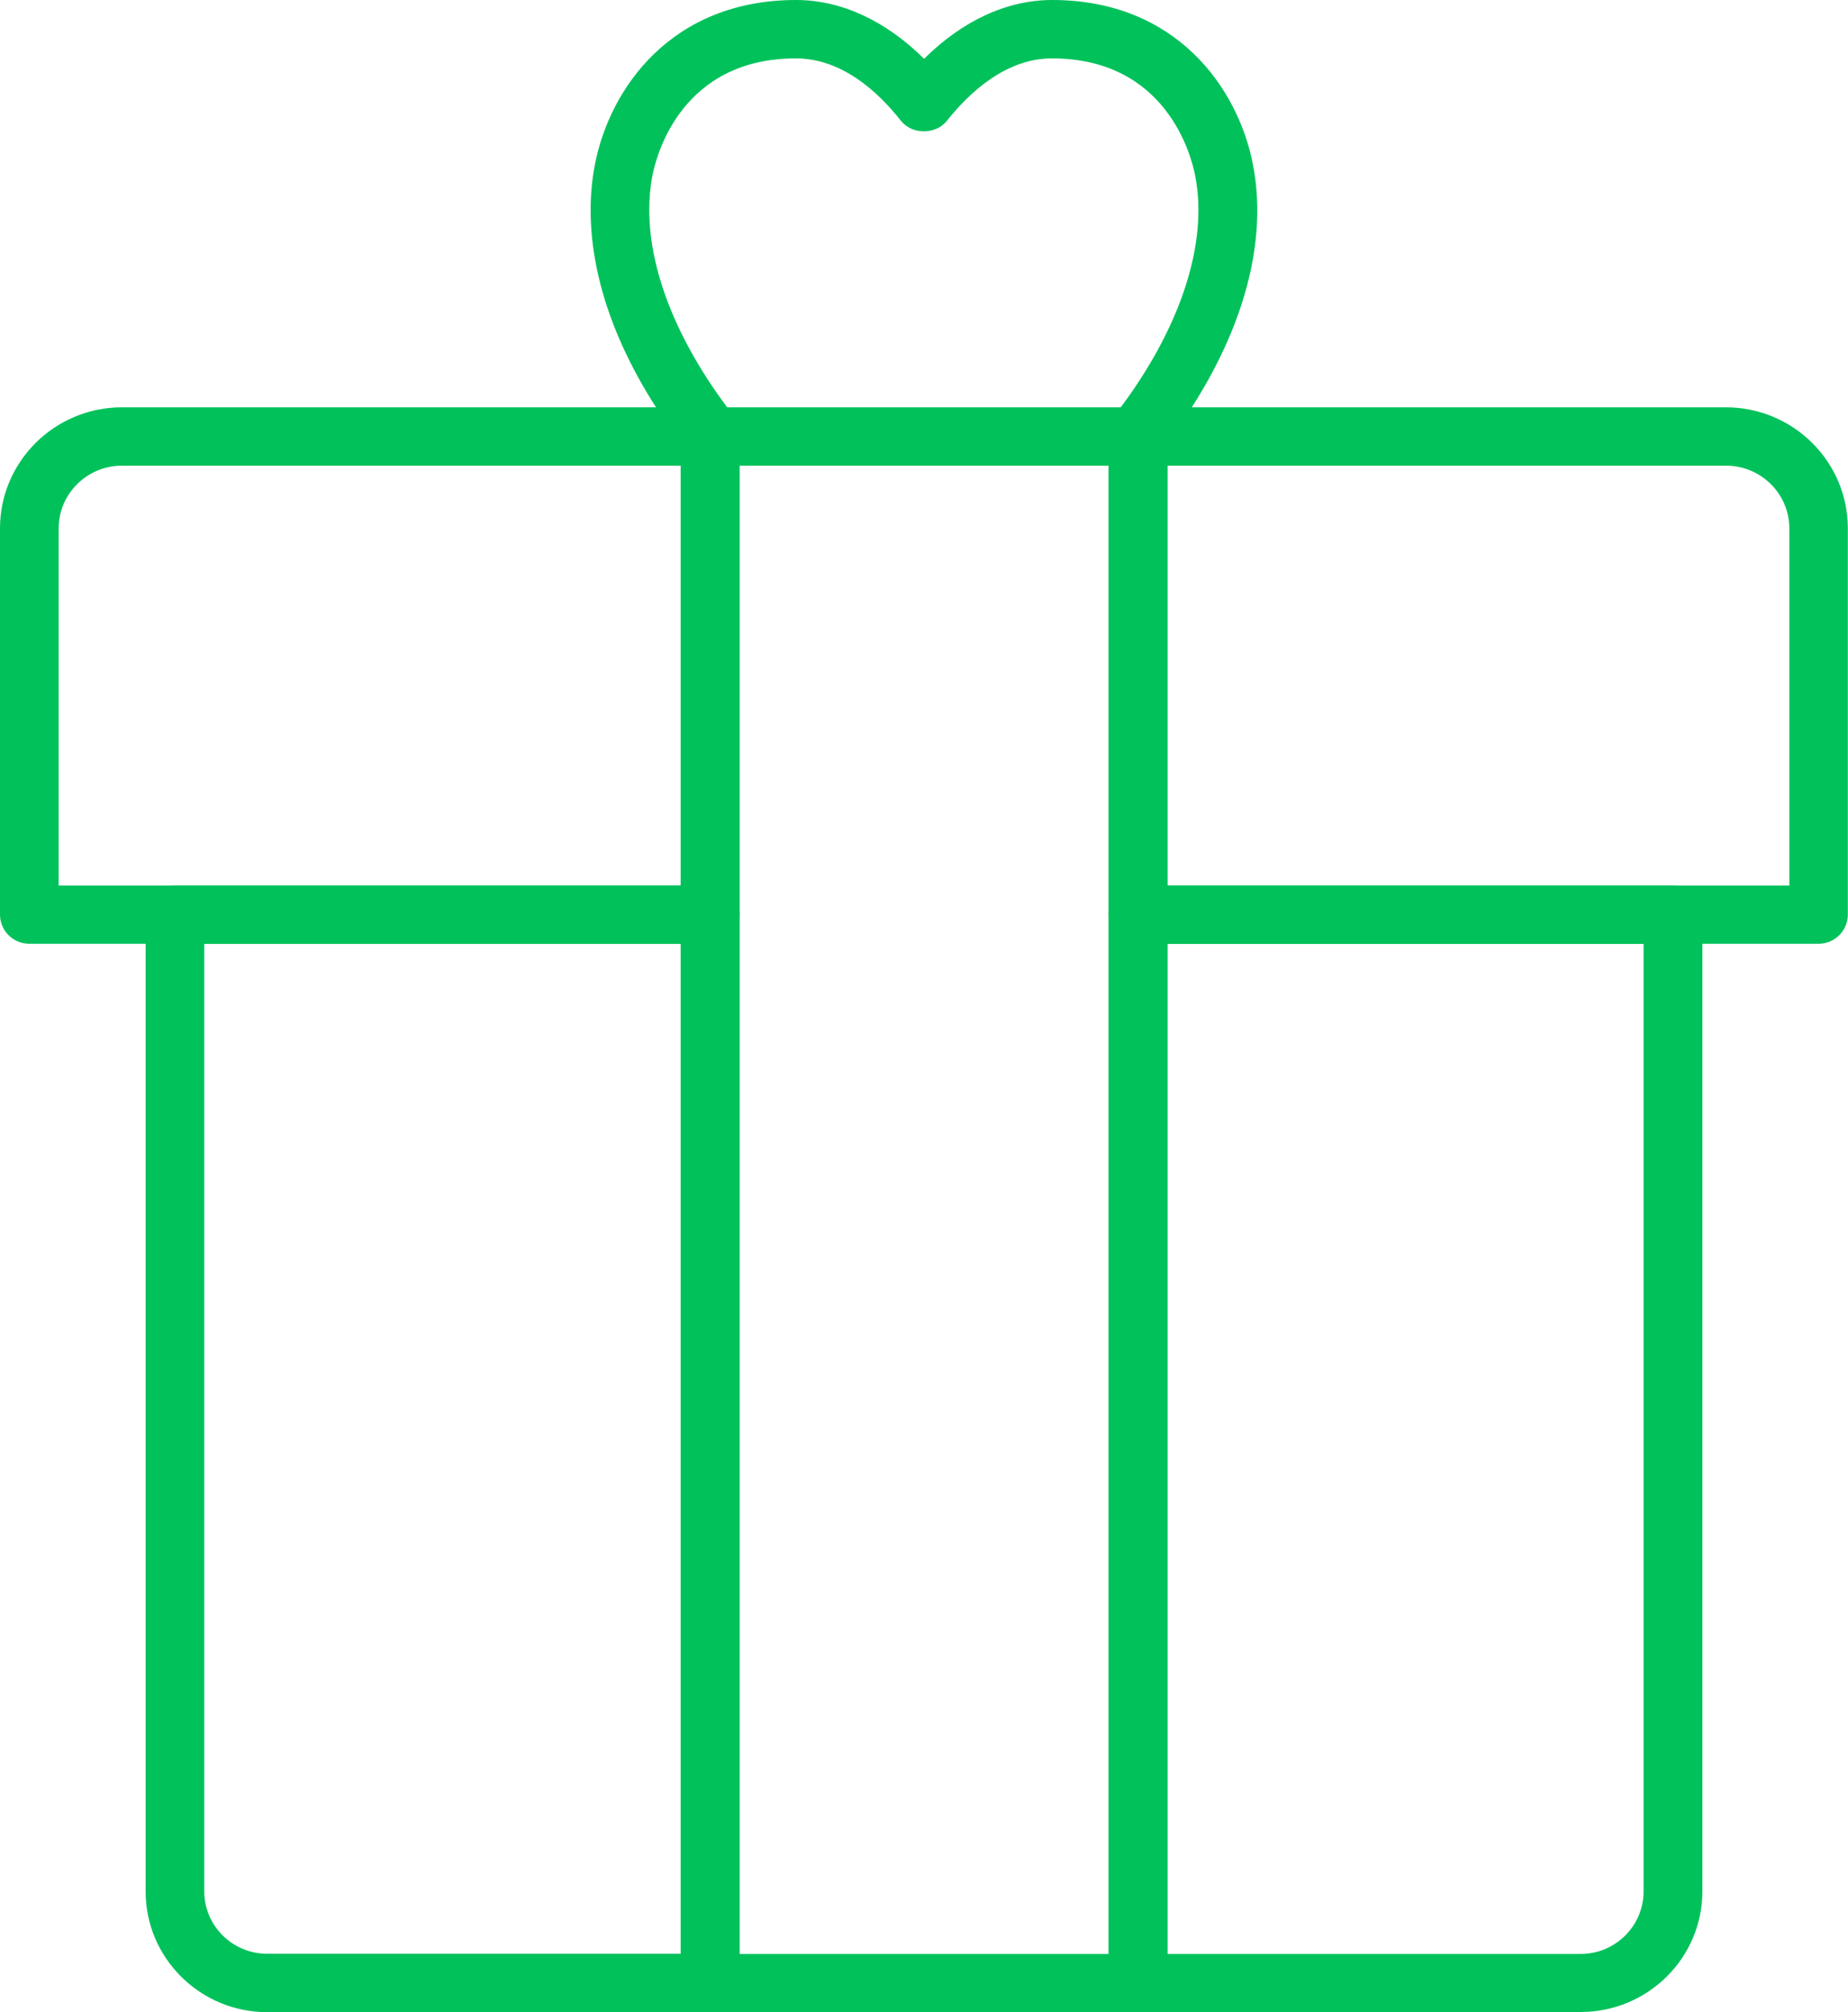
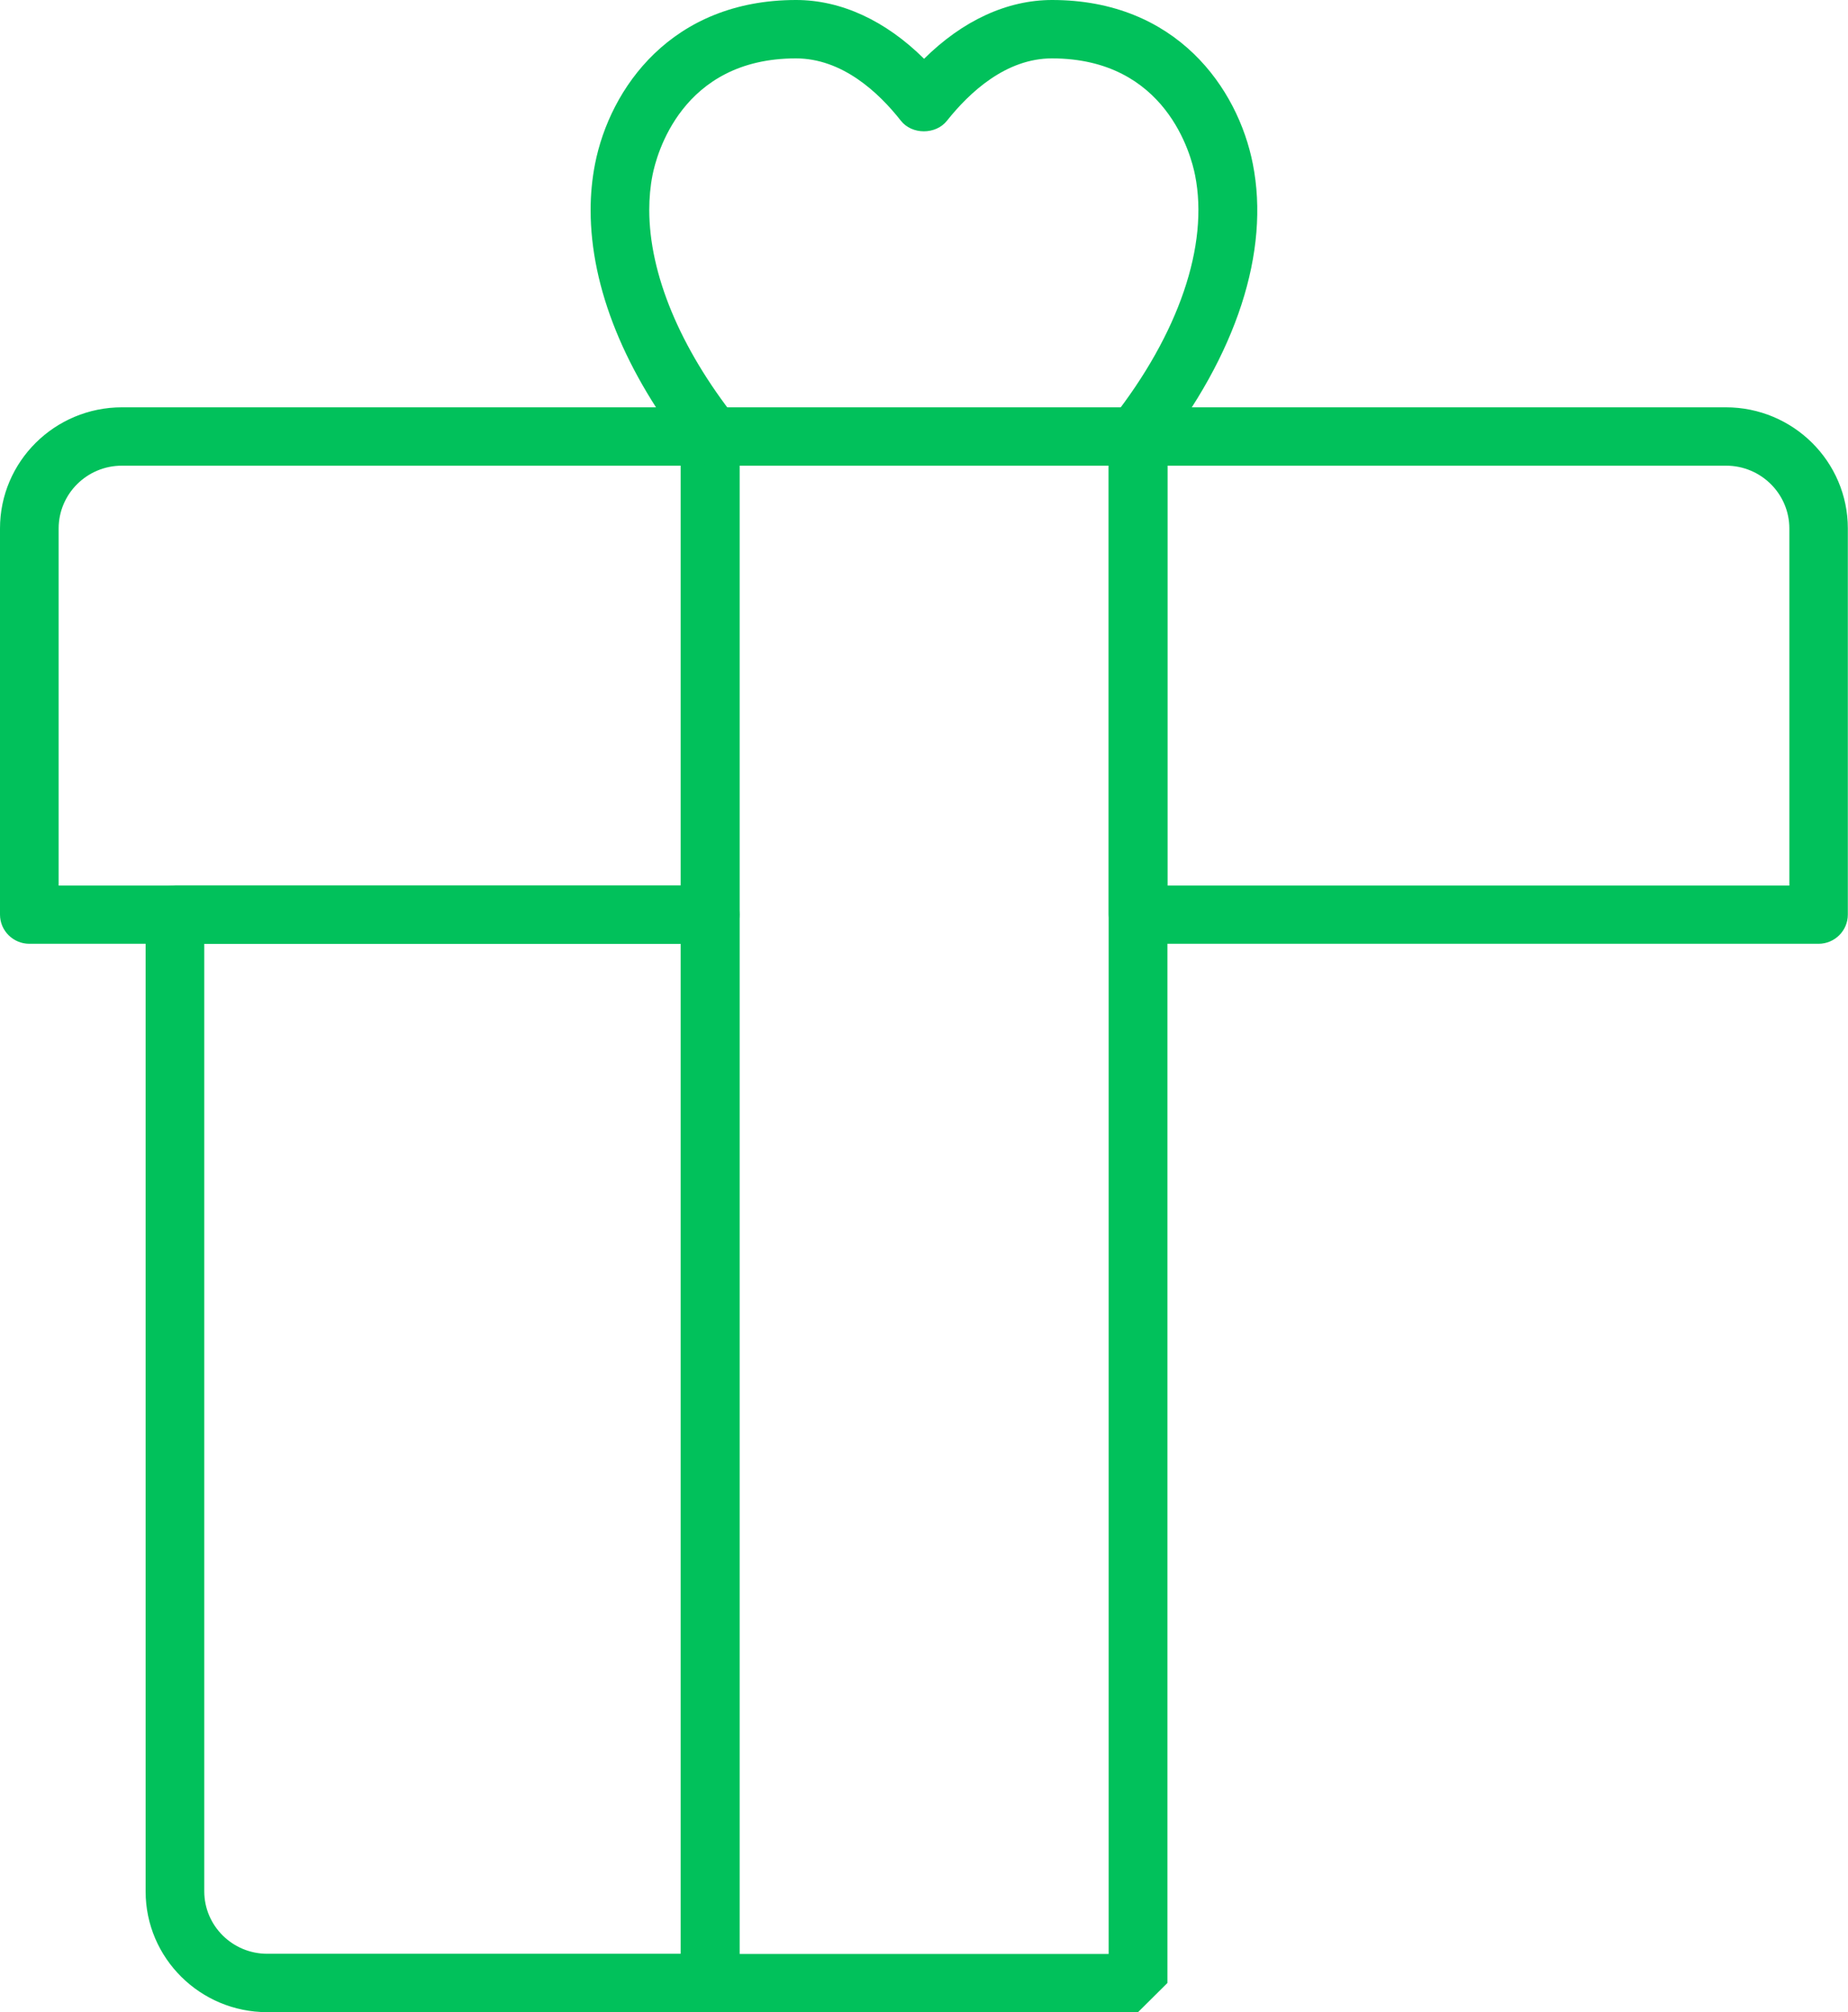
<svg xmlns="http://www.w3.org/2000/svg" width="45" height="49" viewBox="0 0 45 49" fill="none">
  <g clip-path="url(#clip0_1819_24933)">
    <path d="M17.291 22.983H0.716C0.322 22.983 0 22.666 0 22.272V12.868C0 11.241 1.331 9.919 2.97 9.919H17.291C17.685 9.919 18.007 10.235 18.007 10.63V22.272C18.007 22.663 17.689 22.983 17.291 22.983ZM1.428 21.565H16.576V11.34H2.97C2.118 11.34 1.428 12.026 1.428 12.872V21.565Z" fill="#01C15B" />
    <path d="M44.284 22.983H27.712C27.319 22.983 26.996 22.666 26.996 22.272V10.63C26.996 10.239 27.315 9.919 27.712 9.919H42.026C43.665 9.919 44.996 11.241 44.996 12.868V22.272C44.996 22.663 44.678 22.983 44.281 22.983H44.284ZM28.428 21.565H43.572V12.872C43.572 12.026 42.882 11.34 42.03 11.34H28.428V21.565Z" fill="#01C15B" />
    <path d="M17.291 49H6.506C4.874 49 3.546 47.682 3.546 46.061V22.272C3.546 21.881 3.865 21.561 4.262 21.561H17.291C17.685 21.561 18.007 21.877 18.007 22.272V48.289C18.007 48.68 17.689 49 17.291 49ZM4.974 22.983V46.057C4.974 46.896 5.661 47.578 6.506 47.578H16.576V22.983H4.974Z" fill="#01C15B" />
-     <path d="M38.491 49H27.712C27.319 49 26.996 48.684 26.996 48.289V22.272C26.996 21.881 27.315 21.561 27.712 21.561H40.738C41.132 21.561 41.454 21.877 41.454 22.272V46.057C41.454 47.678 40.126 48.996 38.491 48.996V49ZM28.428 47.582H38.491C39.335 47.582 40.022 46.9 40.022 46.061V22.986H28.428V47.582Z" fill="#01C15B" />
-     <path d="M27.712 49H17.291C16.898 49 16.576 48.684 16.576 48.289V10.63C16.576 10.239 16.894 9.919 17.291 9.919H27.712C28.106 9.919 28.428 10.235 28.428 10.63V48.289C28.428 48.68 28.109 49 27.712 49ZM18.007 47.582H26.996V11.34H18.007V47.582Z" fill="#01C15B" />
+     <path d="M27.712 49H17.291C16.898 49 16.576 48.684 16.576 48.289V10.63C16.576 10.239 16.894 9.919 17.291 9.919H27.712C28.106 9.919 28.428 10.235 28.428 10.63V48.289ZM18.007 47.582H26.996V11.34H18.007V47.582Z" fill="#01C15B" />
    <path d="M27.644 11.34C27.49 11.34 27.336 11.29 27.204 11.191C26.893 10.949 26.839 10.505 27.079 10.196C28.703 8.131 29.441 5.97 29.101 4.268C29.008 3.792 28.403 1.422 25.615 1.422C24.495 1.422 23.608 2.25 23.06 2.939C22.788 3.284 22.205 3.284 21.936 2.939C21.392 2.246 20.505 1.422 19.381 1.422C16.587 1.422 15.982 3.792 15.889 4.265C15.835 4.538 15.81 4.823 15.81 5.114C15.81 6.667 16.558 8.469 17.918 10.192C18.161 10.502 18.107 10.946 17.796 11.187C17.485 11.429 17.037 11.376 16.794 11.067C15.216 9.066 14.382 7.008 14.382 5.114C14.382 4.734 14.418 4.357 14.489 3.994C14.851 2.15 16.35 0 19.385 0C20.48 0 21.564 0.501 22.502 1.432C23.436 0.505 24.52 0 25.619 0C28.65 0 30.145 2.15 30.507 3.991C30.929 6.127 30.113 8.639 28.206 11.063C28.066 11.244 27.855 11.337 27.64 11.337L27.644 11.34Z" fill="#01C15B" />
  </g>
  <defs>
    <clipPath id="clip0_1819_24933">
      <rect width="45" height="49" fill="white" />
    </clipPath>
  </defs>
</svg>